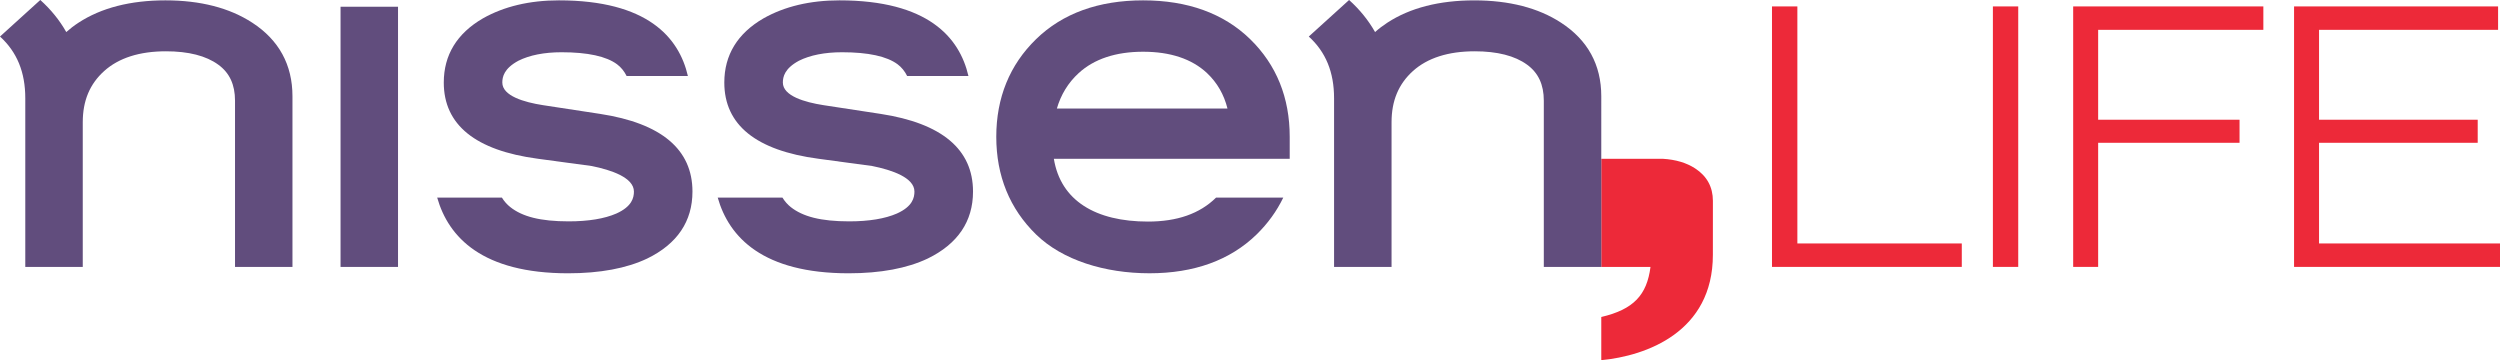
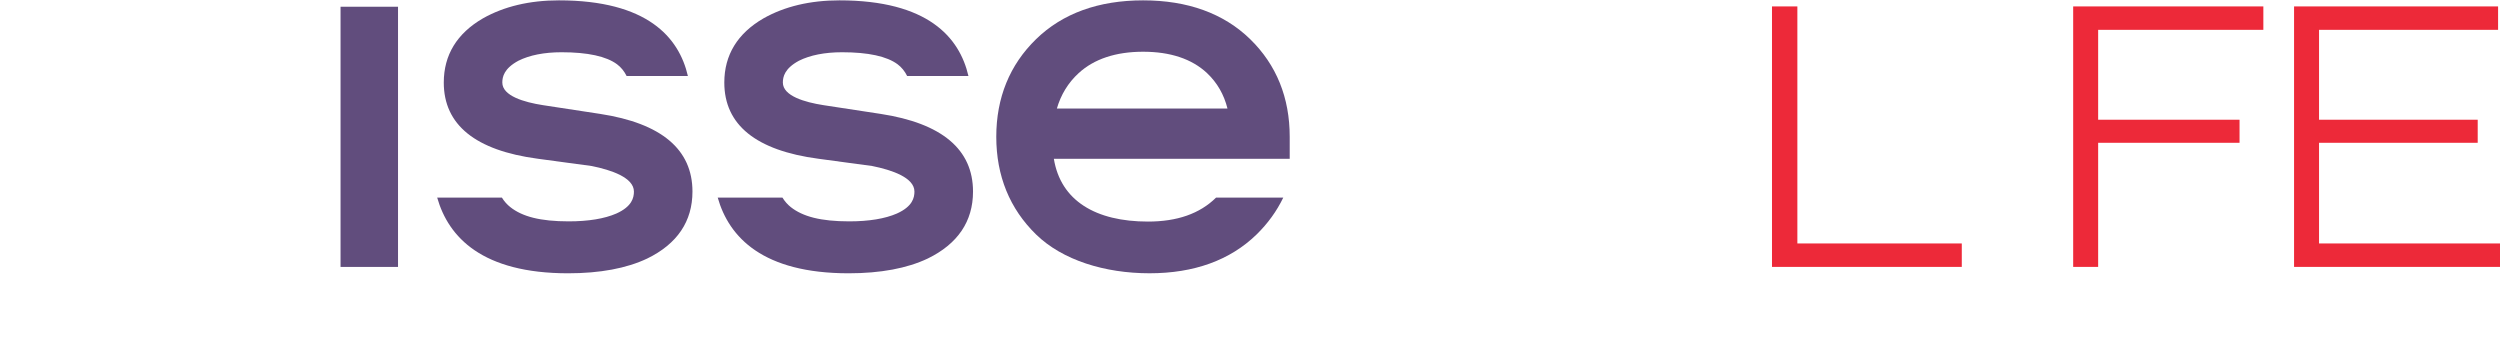
<svg xmlns="http://www.w3.org/2000/svg" viewBox="0 0 176.379 25.41">
  <g id="logo_nissenLIFE">
    <g>
      <polygon points="125.017 18.83 125.017 .453 126.807 .453 126.807 17.176 138.407 17.176 138.407 18.83 125.017 18.83" fill="#ed2939" stroke-width="0" />
-       <rect x="140.602" y=".453" width="1.788" height="18.377" fill="#ed2939" stroke-width="0" />
      <polygon points="148.028 2.105 148.028 8.447 158.003 8.447 158.003 10.074 148.028 10.074 148.028 18.83 146.266 18.83 146.266 .453 159.683 .453 159.683 2.105 148.028 2.105" fill="#ed2939" stroke-width="0" />
      <polygon points="161.85 18.83 161.85 .453 176.244 .453 176.244 2.105 163.612 2.105 163.612 8.447 174.806 8.447 174.806 10.074 163.612 10.074 163.612 17.176 176.379 17.176 176.379 18.83 161.85 18.83" fill="#ed2939" stroke-width="0" />
-       <path d="m117.313,11.203c.903.053,1.668.279,2.284.68.827.539,1.251,1.311,1.251,2.289l-.002,3.807c0,5.449-4.699,7.127-7.873,7.432v-3.047c2.284-.535,3.217-1.551,3.472-3.531h-3.472v-7.629h4.34Z" fill="#ed2939" stroke-width="0" />
      <rect x="24.026" y=".475" width="4.055" height="18.357" fill="#614d7d" stroke-width="0" />
      <path d="m68.325,5.363C67.693,2.625,65.452.025,59.222.025c-2.065,0-3.867.428-5.357,1.271l-.008.004c-1.828,1.062-2.756,2.582-2.756,4.523,0,2.984,2.234,4.793,6.641,5.377,0,0,3.731.506,3.801.514,1.361.274,2.972.811,2.972,1.801,0,.426-.127,1.051-1.238,1.549-.835.365-1.971.553-3.366.553-2.01,0-3.278-.34-4.122-1.008-.227-.18-.423-.404-.586-.668h-4.567c.798,2.812,3.197,5.34,9.237,5.34,2.249,0,4.126-.35,5.579-1.041,2.121-1.033,3.196-2.623,3.196-4.725,0-2.975-2.194-4.816-6.513-5.479-.005,0-4.048-.619-4.048-.619-1.308-.205-2.855-.648-2.855-1.594,0-.398.117-.99,1.133-1.537.787-.394,1.82-.6,3.049-.6,1.841,0,3.158.287,3.914.85.283.211.507.492.673.826h4.324Z" fill="#614d7d" stroke-width="0" />
      <path d="m48.532,5.363C47.9,2.625,45.66.025,39.43.025c-2.066,0-3.869.428-5.359,1.271l-.007.004c-1.829,1.062-2.755,2.582-2.755,4.523,0,2.984,2.234,4.793,6.641,5.377,0,0,3.73.506,3.801.514,1.359.274,2.973.811,2.973,1.801,0,.426-.129,1.051-1.238,1.549-.837.365-1.973.553-3.367.553-2.011,0-3.279-.34-4.119-1.008-.229-.18-.427-.404-.59-.668h-4.566c.798,2.812,3.197,5.34,9.237,5.34,2.251,0,4.126-.35,5.58-1.041,2.121-1.033,3.193-2.623,3.193-4.725,0-2.975-2.19-4.816-6.51-5.479-.007,0-4.048-.619-4.048-.619-1.31-.205-2.857-.648-2.857-1.594,0-.398.117-.99,1.133-1.537.787-.394,1.819-.6,3.05-.6,1.84,0,3.156.287,3.913.85.283.211.507.492.673.826h4.324Z" fill="#614d7d" stroke-width="0" />
-       <path d="m110.132,1.6c-1.6-1.045-3.66-1.574-6.123-1.574s-4.527.529-6.128,1.574c-.315.205-.604.426-.867.662-.471-.832-1.081-1.586-1.833-2.262l-2.844,2.578c1.199,1.09,1.784,2.512,1.784,4.352v11.902h4.056v-10.213c0-1.512.495-2.693,1.51-3.609,1.025-.922,2.492-1.391,4.36-1.391,1.588,0,2.832.316,3.69.943.795.576,1.182,1.408,1.182,2.537v11.732h4.054V6.791c0-2.219-.955-3.967-2.841-5.191" fill="#614d7d" stroke-width="0" />
-       <path d="m17.796,1.6C16.194.555,14.134.025,11.669.025s-4.526.529-6.126,1.574c-.316.205-.603.426-.868.662-.47-.832-1.082-1.586-1.832-2.262L0,2.578c1.198,1.09,1.784,2.512,1.784,4.352v11.902h4.055v-10.213c0-1.512.494-2.693,1.513-3.609,1.024-.922,2.491-1.391,4.355-1.391,1.592,0,2.833.316,3.692.943.796.576,1.182,1.408,1.182,2.537v11.732h4.053V6.791c0-2.219-.954-3.967-2.837-5.191" fill="#614d7d" stroke-width="0" />
      <path d="m85.794,13.943c-1.15,1.133-2.74,1.689-4.802,1.689-3.69,0-6.16-1.471-6.641-4.43.508-.002,16.64,0,16.64,0v-1.551c0-2.756-.93-5.076-2.794-6.892C86.332.945,83.792.025,80.648.025s-5.683.92-7.547,2.734c-1.867,1.816-2.812,4.137-2.812,6.892s.946,5.078,2.812,6.895c1.864,1.814,4.855,2.734,7.999,2.734s5.684-.92,7.55-2.734c.796-.777,1.425-1.648,1.886-2.603h-4.742Zm-9.69-8.787c1.091-.998,2.62-1.506,4.544-1.506s3.439.506,4.506,1.504c.728.685,1.205,1.531,1.447,2.504h-12.037c.281-.971.79-1.816,1.54-2.502" fill="#614d7d" stroke-width="0" />
    </g>
  </g>
</svg>